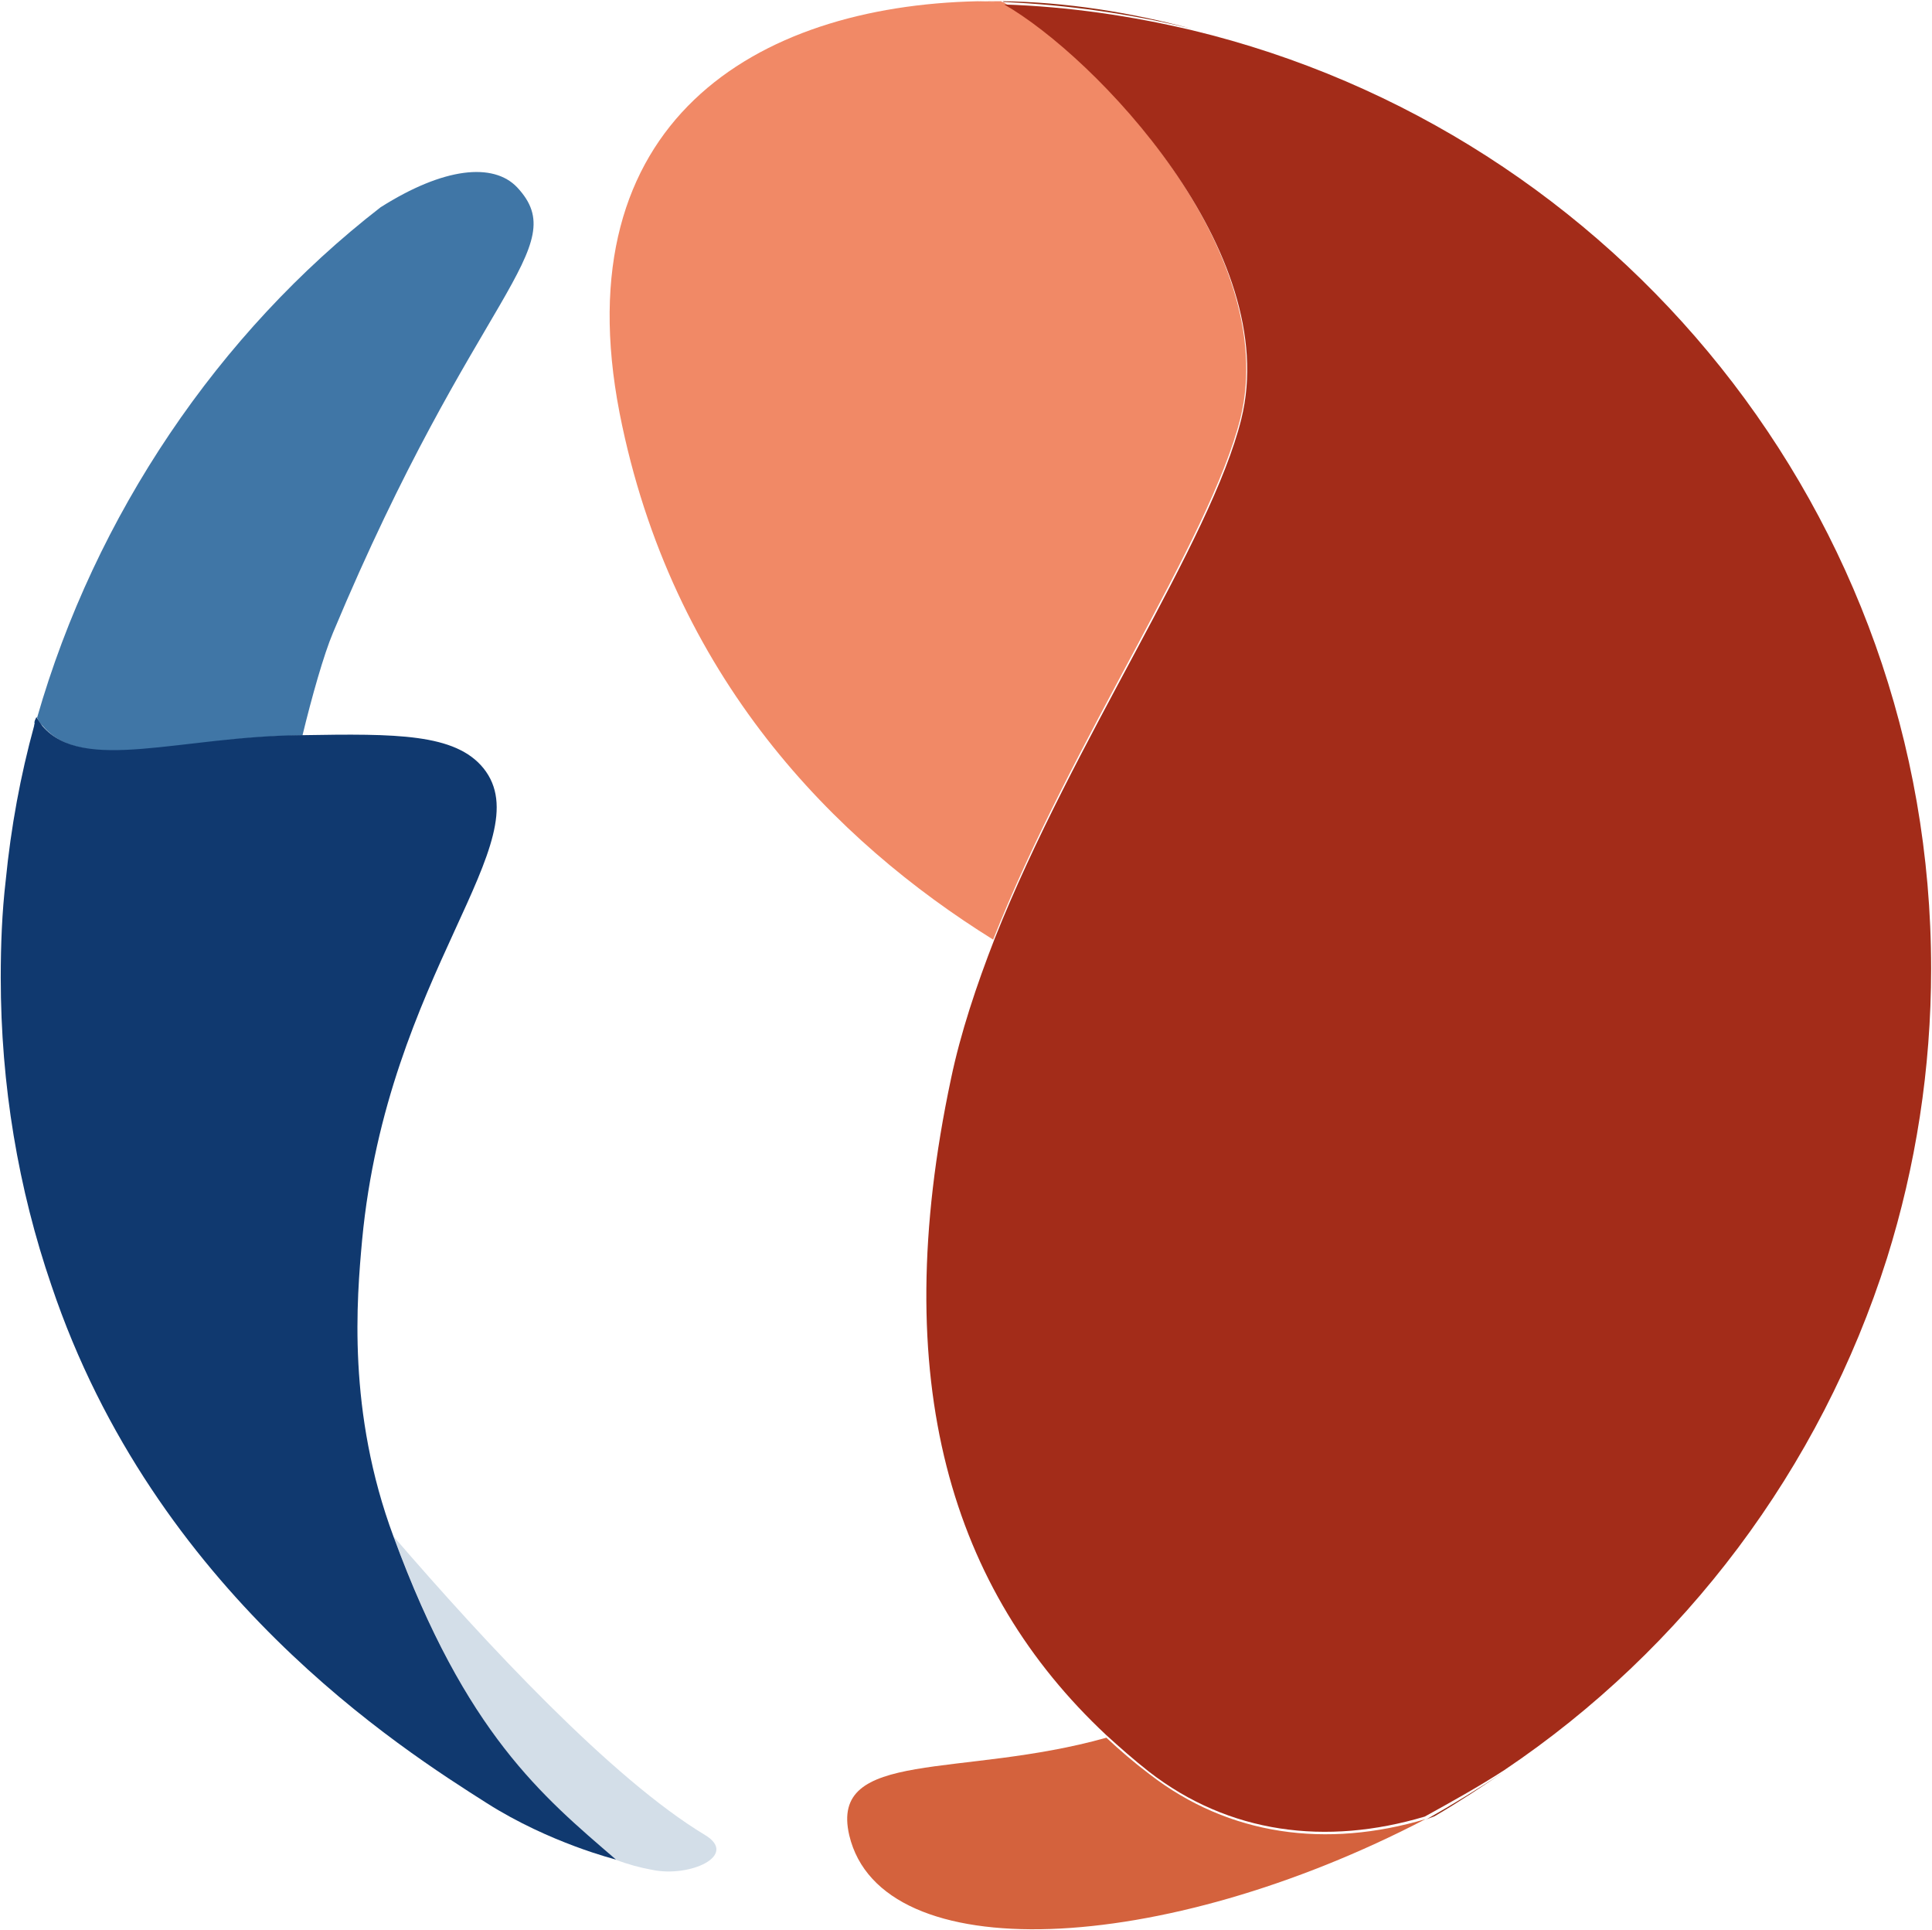
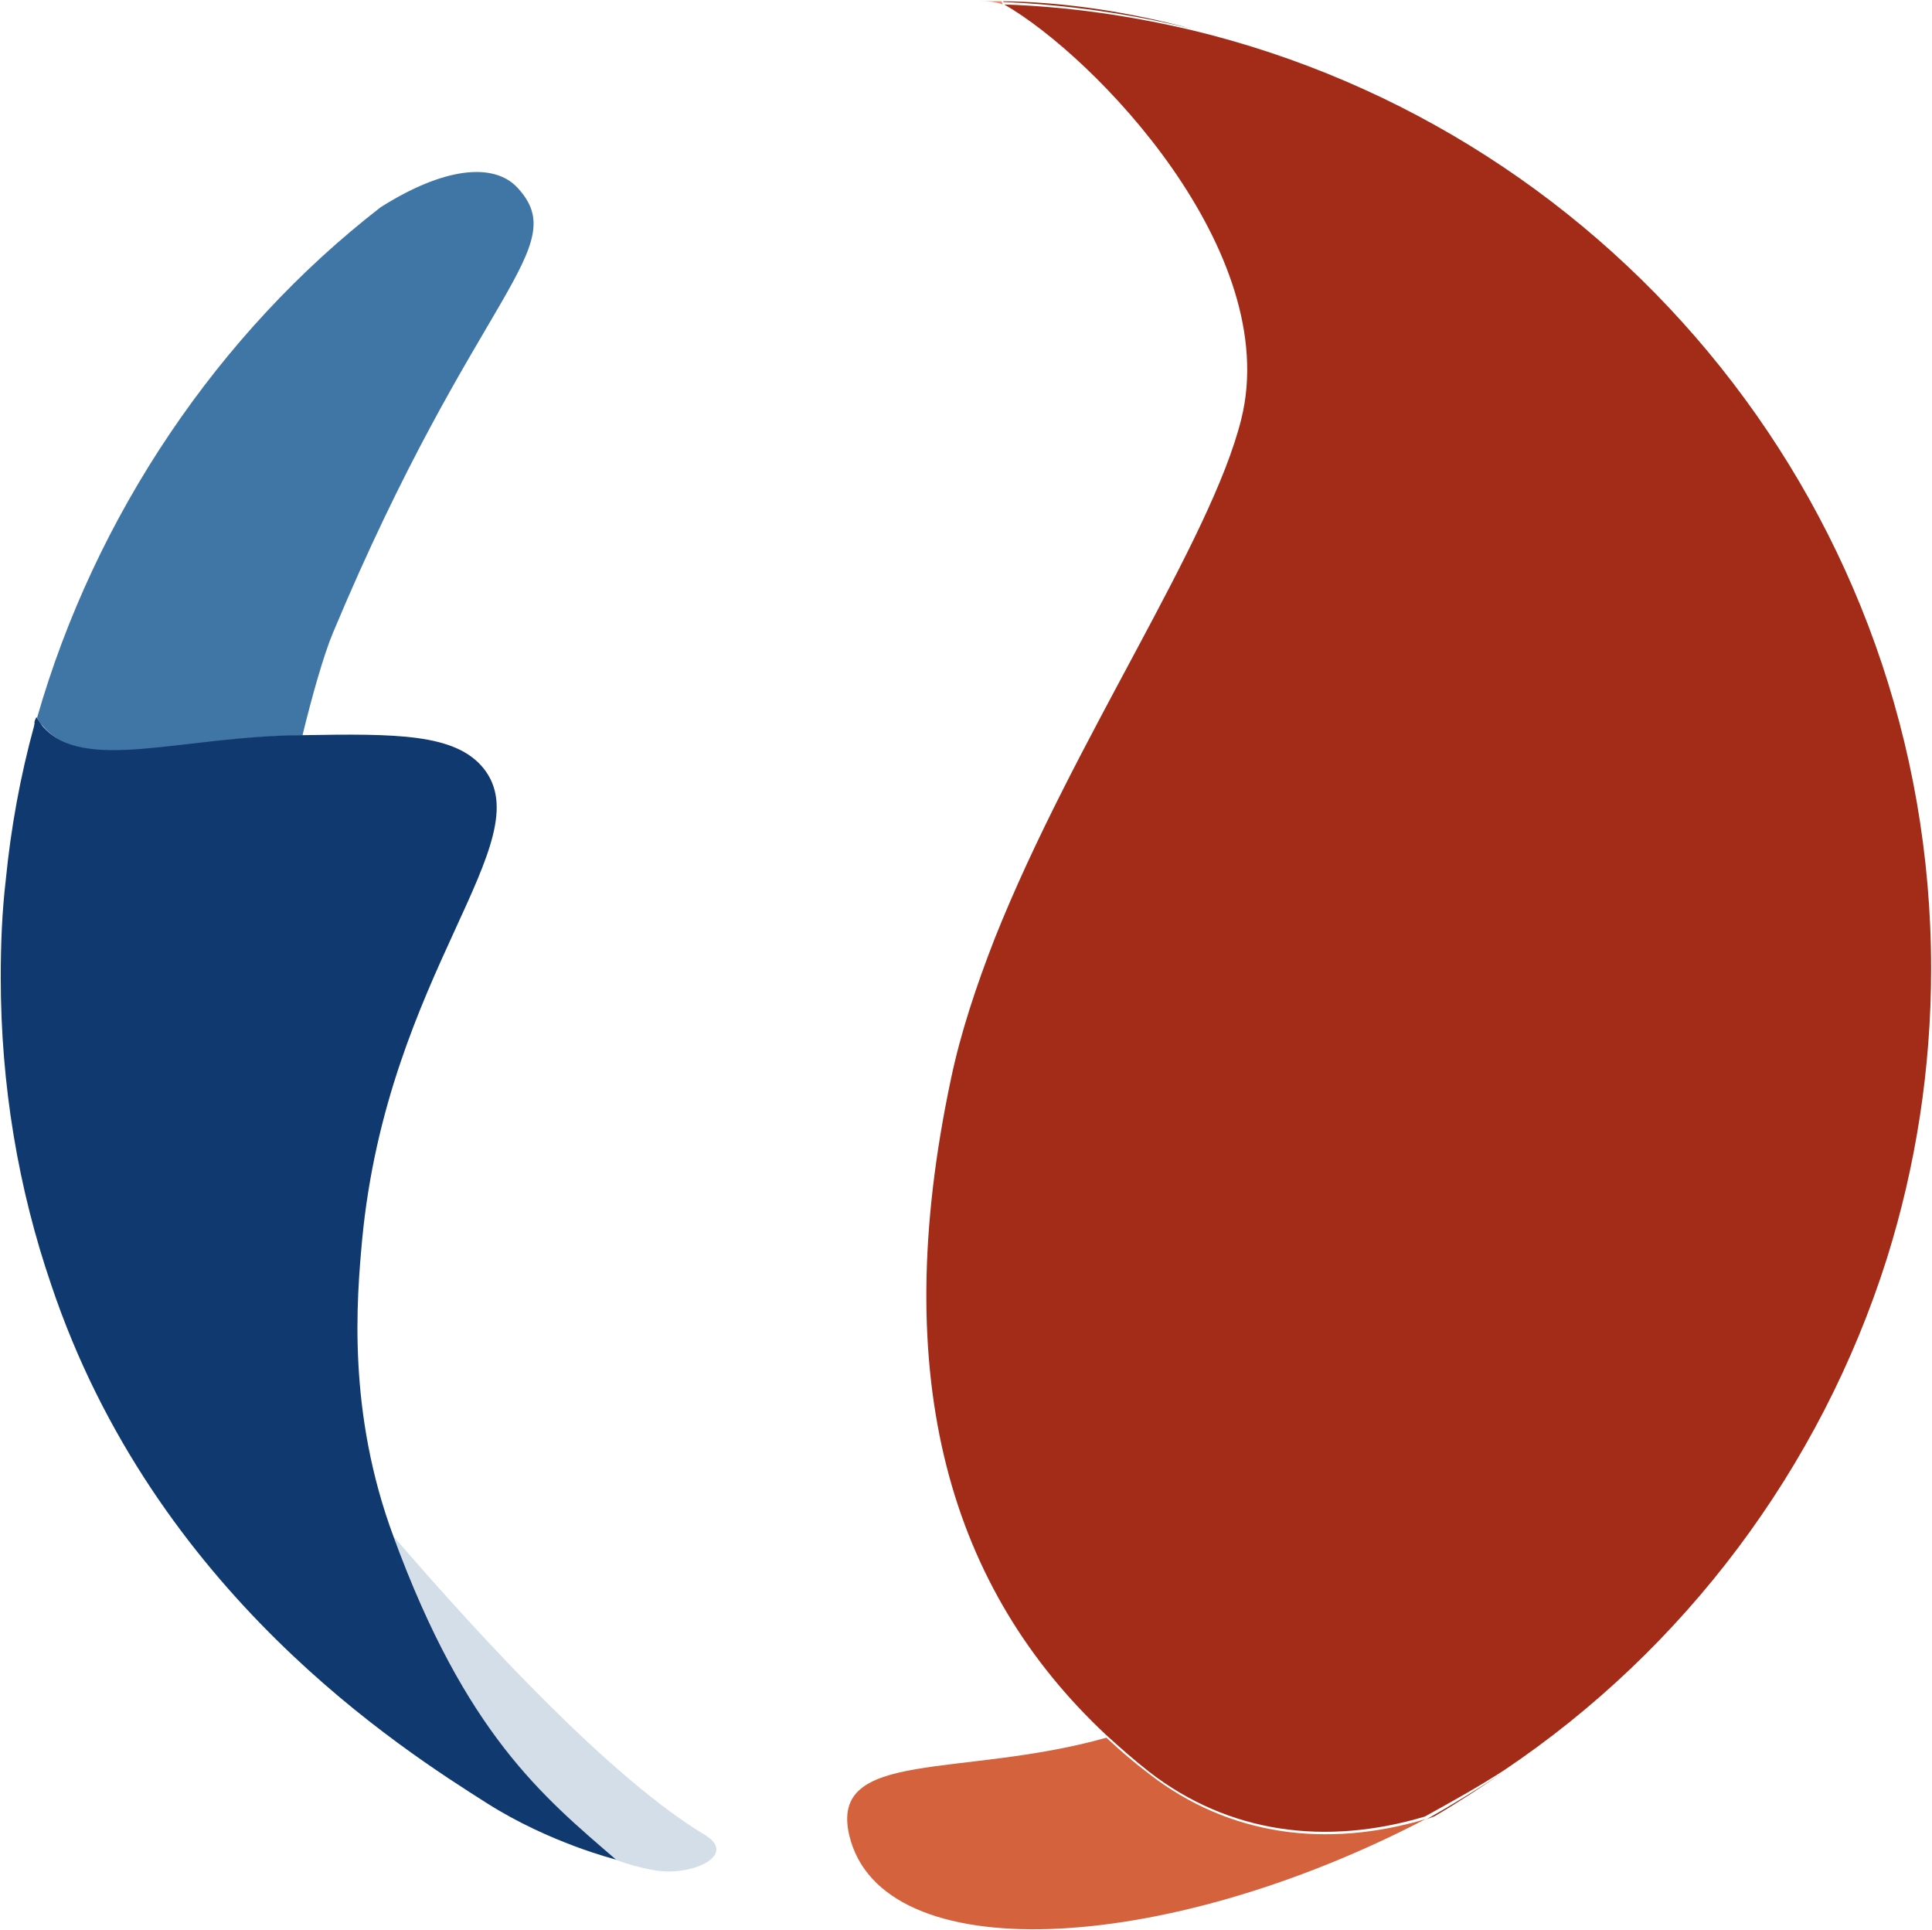
<svg xmlns="http://www.w3.org/2000/svg" version="1.2" viewBox="0 0 1551 1549" width="1551" height="1549">
  <title>ALREW</title>
  <style>
		.s0 { fill: #f08866 } 
		.s1 { fill: #942c15 } 
		.s2 { fill: #f18966 } 
		.s3 { fill: #d4623d } 
		.s4 { fill: #a32c19 } 
		.s5 { fill: #3975a8 } 
		.s6 { fill: #4076a6 } 
		.s7 { fill: #d3dee8 } 
		.s8 { fill: #1f639c } 
		.s9 { fill: #10396f } 
	</style>
  <path class="s0" d="m803.9 1c-6.3 0-12.2 0-18.7 0 6.5 0 13.4 0 19.7 2.6 0 0-0.7-2.6-1-2.6z" />
  <path class="s1" d="m956.4 23c-49.5-13.2-101-21.4-151.5-22 0.6 0 0.6 0.6 0.9 0.6 51.9 2.3 102.4 9.6 150.6 21.4z" />
-   <path class="s2" d="m805.2 1.6c-6.6 0-13.8-0.6-20.4-0.6-178.5 3.9-332.7 97.1-287.4 330.5 41.7 212.3 173.3 343.9 299.9 422.7 63-159.9 173.6-320 198.5-418.5 33.2-134.9-117.8-292.4-190.6-334.1z" />
  <path class="s3" d="m922.7 1424c-12.2-9.2-23.7-19.1-34.5-29.2-116.8 32.8-222.8 8.5-206.4 78.4 25.6 107.6 251 97.1 462.7-13.1-79.4 23.6-157.5 13.7-221.8-36.1z" />
  <path class="s1" d="m1151.7 1457.8c19.7-11.5 38-23.7 56.4-36.1-20.7 13.8-42.3 26.9-63.6 39 2.3-1.3 4.2-1.6 7.2-2.9z" />
  <path class="s4" d="m957.1 24.3c-48.6-11.5-99.1-19-150.9-20.7 72.8 41.7 223.7 198.6 190.3 332.8-24.3 98.1-134.5 257.6-197.9 416.8-14.7 37.7-27.5 76.1-35.1 112.5-51.8 243.5 0.7 410.9 124.4 526.8 11.1 10.1 22.3 20 34.4 29.5 64.3 49.9 142.4 59.7 221.5 36.1 21.3-11.8 42.7-23.6 64-37.4 144-96.8 253.6-241.6 307.1-410.9 23-73.5 35.4-151.6 35.4-232.3 0-364.7-252.6-671.2-593.2-753.2z" />
  <path class="s5" d="m27.5 582.8c0-0.6 2.3-1.6 2.3-2.3-2.3 0.7-2.3 1.7-2.3 2.3z" />
  <path class="s6" d="m241.5 590.4c0.6 0 0.6 0 1.3 0 7.5-30.9 17.1-65 24.6-82.7 114.5-273.7 193.6-308.5 147.7-357.4-19.1-20-58.8-16.1-109.6 16.1-130 100.7-229.1 247.1-275.7 409.6 1 2.6 2.7 4.9 5 7.2 32.8 38.4 110.9 8.2 206.7 7.2z" />
  <path class="s7" d="m566 1472.9c-74.8-45-176.2-154-250-239.6 58.4 158.5 119.1 208.7 177.8 259.3 10.5 3.9 20 6.5 29.5 8.2 30.5 6.5 69.9-11.5 42.7-27.9z" />
  <path class="s8" d="m29.8 575.6c-0.9 2-0.9 3-2.3 4.9 0-1.9 1.4-3.6 2.3-4.9z" />
  <path class="s9" d="m316 1233.6c-37.4-100.4-29.6-191-25.3-238.2 20.3-214.7 144.7-320 97.4-378.8-22.6-27.8-69.8-27.8-145.6-26.5-0.4 0-0.4 0-1 0-96.5 0.9-174.6 30.8-207.4-7.3-1.6-2.3-3.3-4.6-4.9-7.2-0.7 1.7-1.3 2.6-1.3 4.3 0 0.6-0.4 1.3-0.4 2.3-11.1 40.4-18.7 81.7-22.9 124.4-3 25.6-4 51.8-4 78.1 0 86.3 14.1 169.6 40.7 247.1 83 246.8 281.2 372.1 349.5 415.5 50.5 32.1 103.7 45.3 103.7 45.3-59.1-50.9-120.5-101.1-178.5-259z" />
</svg>